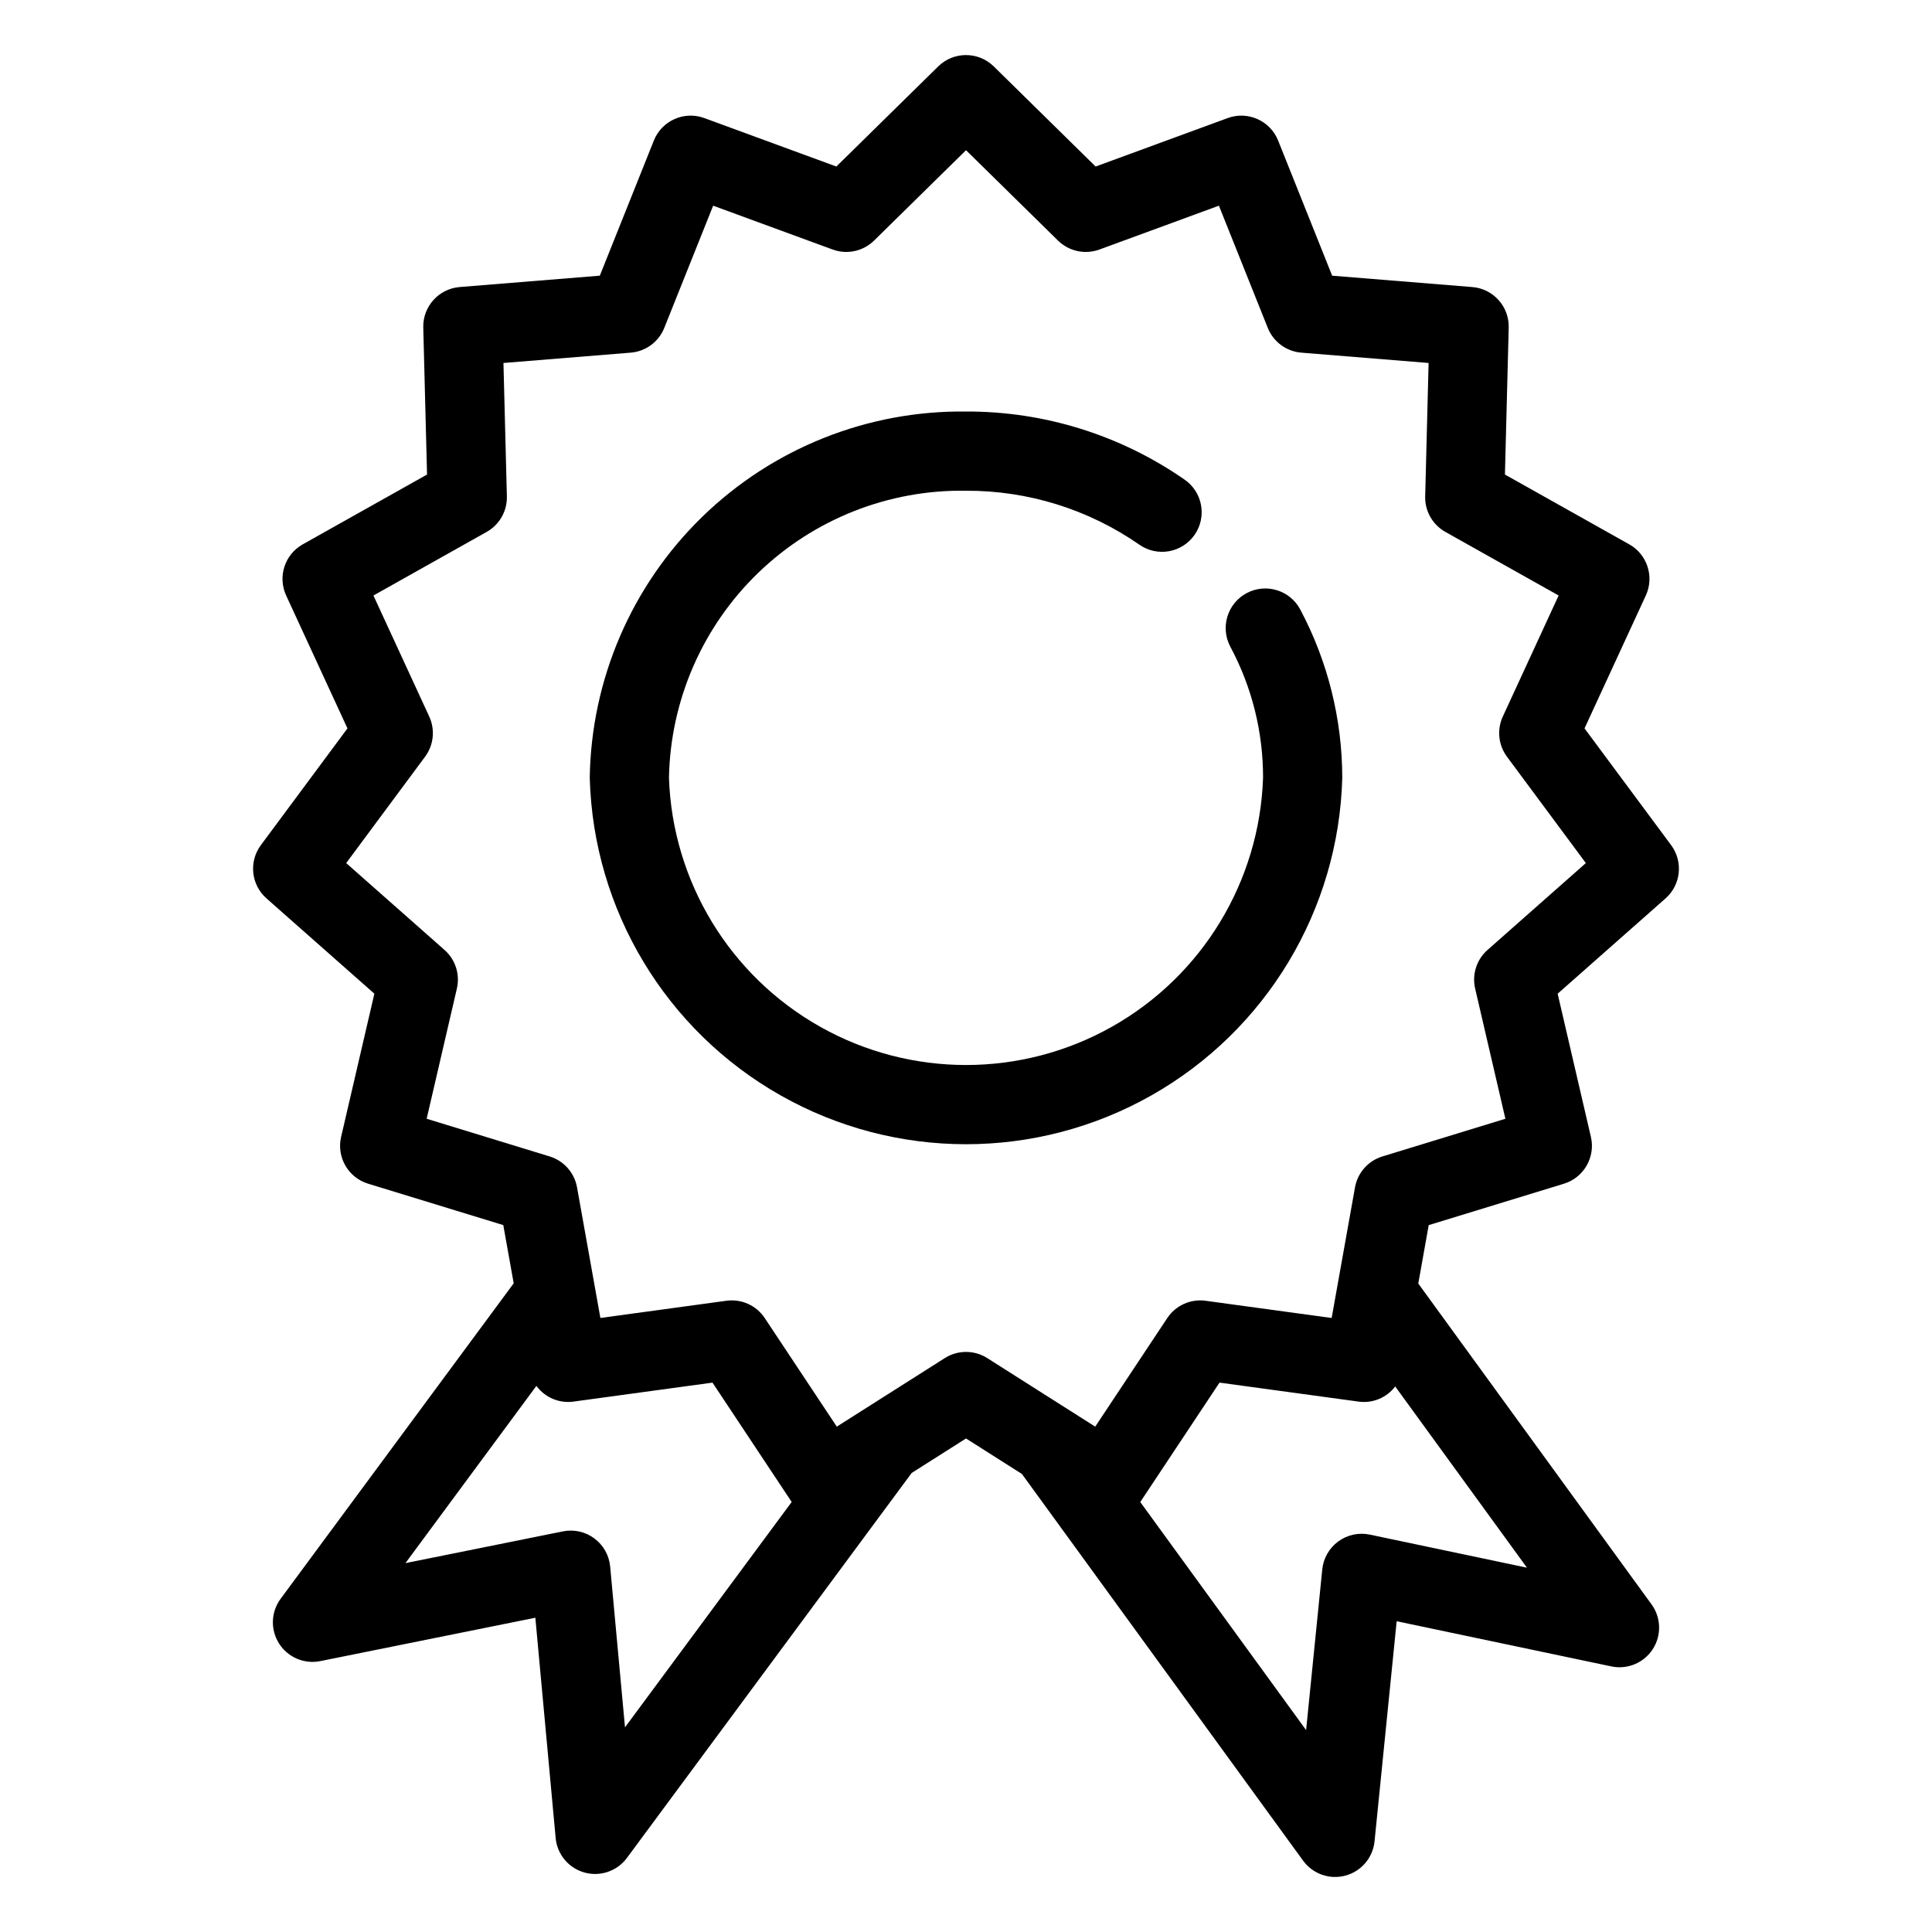
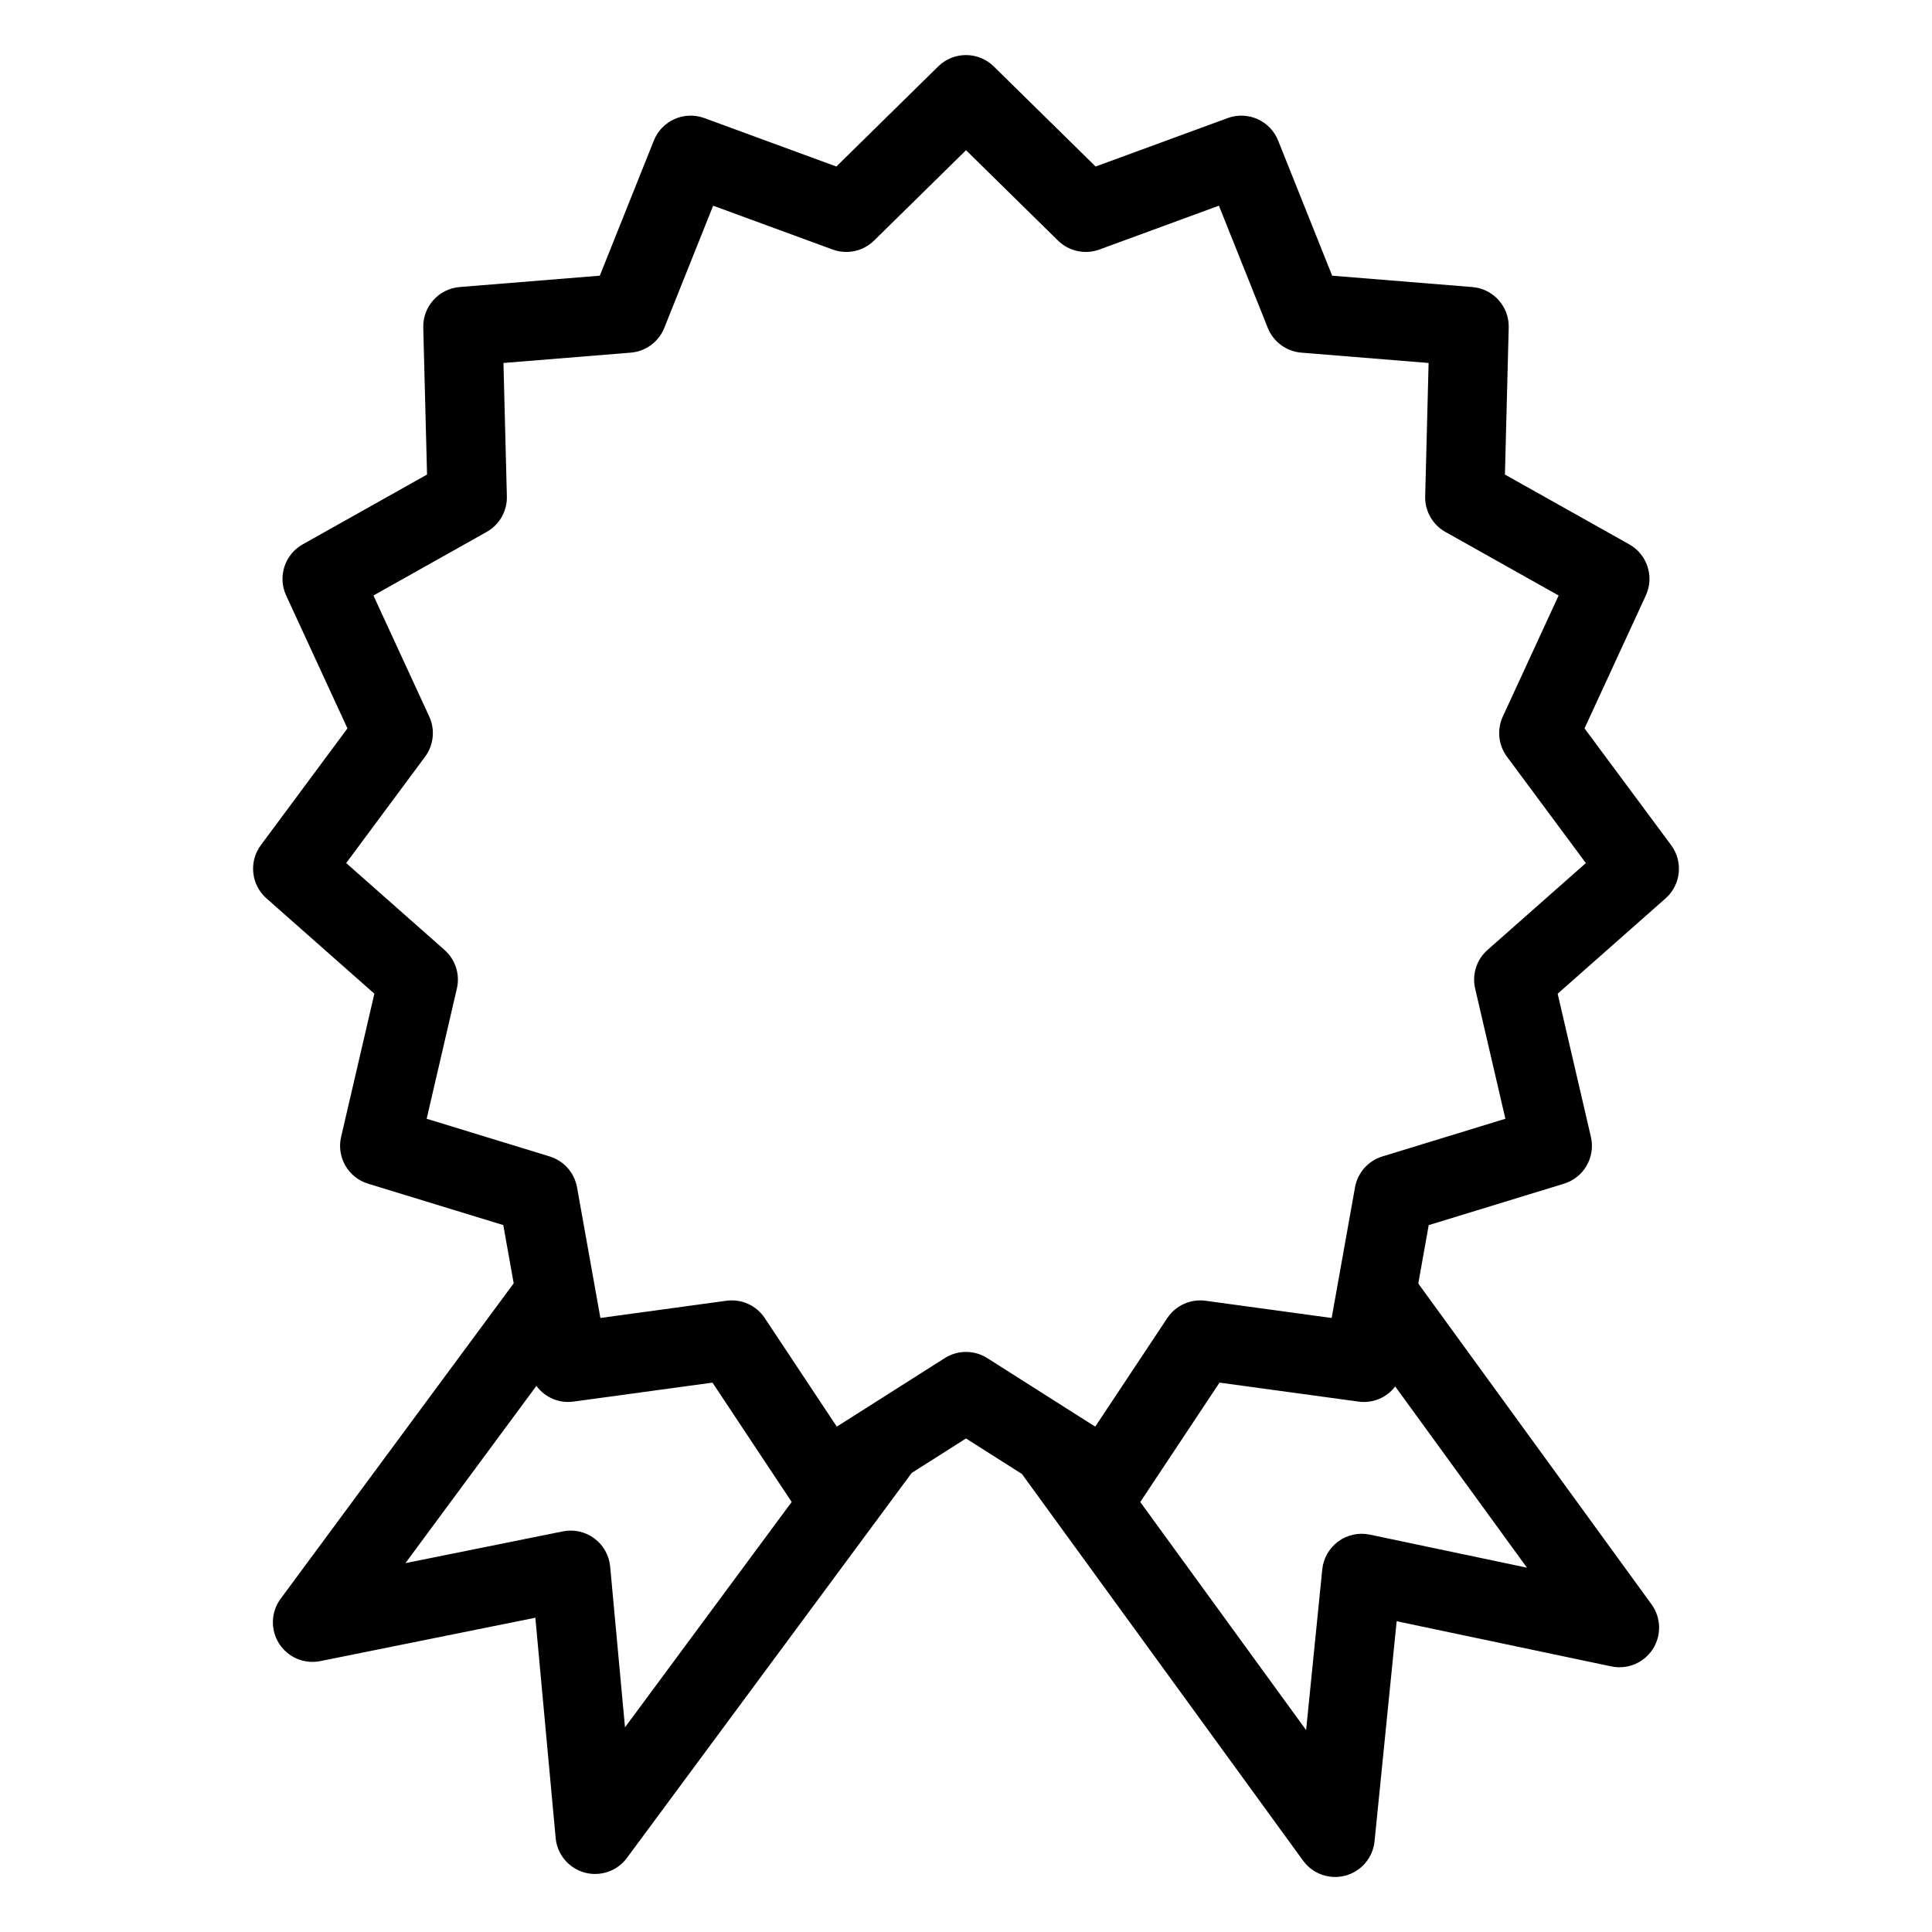
<svg xmlns="http://www.w3.org/2000/svg" fill="#000000" width="800px" height="800px" version="1.1" viewBox="144 144 512 512">
  <g>
    <path d="m586.86 367.96-22.945-30.93 16.246-35.223c2.293-4.973 0.379-10.871-4.394-13.551l-32.945-18.496 1-38.961c0.141-5.57-4.094-10.277-9.645-10.727l-37.141-3.012-14.32-35.812c-2.109-5.273-8.027-7.914-13.359-5.961l-35.008 12.844-26.996-26.531c-4.086-4.008-10.629-4.008-14.715 0l-26.996 26.531-35.004-12.844c-5.336-1.953-11.254 0.688-13.363 5.961l-14.32 35.809-37.141 3.012v0.004c-5.551 0.449-9.785 5.156-9.645 10.727l1 38.961-32.945 18.496c-4.773 2.68-6.688 8.578-4.394 13.551l16.246 35.223-22.941 30.93c-3.25 4.379-2.606 10.512 1.48 14.121l28.594 25.258-8.812 37.945-0.004-0.004c-1.246 5.375 1.879 10.797 7.152 12.41l35.828 10.973 2.758 15.43-61.758 83.59c-2.582 3.492-2.75 8.211-0.418 11.875 2.332 3.66 6.676 5.512 10.934 4.652l56.98-11.496 5.383 58.375h-0.004c0.402 4.336 3.434 7.973 7.629 9.145 4.191 1.172 8.672-0.367 11.262-3.867l75.465-102.02 14.395-9.137 14.816 9.406 74.516 102.48v-0.004c2.559 3.523 7.027 5.098 11.23 3.961s7.266-4.75 7.703-9.082l5.863-58.328 56.895 11.973h-0.004c4.25 0.895 8.609-0.918 10.973-4.562 2.359-3.644 2.234-8.367-0.32-11.879l-61.816-85.027 2.766-15.477 35.828-10.973c5.273-1.613 8.398-7.035 7.152-12.41l-8.812-37.945 28.594-25.258-0.004 0.004c4.086-3.609 4.731-9.742 1.484-14.121zm-277.23 233.8-3.93-42.605v0.004c-0.273-2.969-1.793-5.68-4.184-7.457-2.391-1.781-5.422-2.461-8.344-1.871l-41.727 8.414 34.707-46.973c2.262 3.078 6.023 4.68 9.809 4.168l36.855-5.031 20.988 31.629zm197.39-51.07c-2.914-0.613-5.953 0.039-8.359 1.801-2.402 1.758-3.945 4.457-4.246 7.418l-4.281 42.586-43.949-60.441 21-31.645 36.855 5.031c3.723 0.516 7.434-1.023 9.703-4.016l34.918 48.031zm31.184-154.94c-2.891 2.551-4.148 6.484-3.273 10.238l8.012 34.496-32.59 9.984h-0.004c-3.762 1.152-6.566 4.312-7.258 8.191l-6.188 34.621-33.402-4.562v-0.004c-3.992-0.543-7.941 1.242-10.168 4.598l-19.086 28.762-6.902-4.379-0.031-0.02-21.684-13.766c-3.434-2.18-7.816-2.18-11.25 0l-28.621 18.164-19.09-28.762h0.004c-2.223-3.356-6.176-5.144-10.164-4.598l-33.402 4.562-6.188-34.621h-0.004c-0.691-3.875-3.496-7.035-7.258-8.188l-32.59-9.984 8.008-34.496c0.875-3.754-0.383-7.688-3.273-10.238l-26.059-23.023 20.906-28.188c2.285-3.082 2.707-7.164 1.102-10.648l-14.789-32.074 30.008-16.852c3.394-1.902 5.453-5.527 5.356-9.418l-0.906-35.352 33.727-2.738c3.969-0.32 7.418-2.863 8.895-6.566l12.949-32.379 31.668 11.617c3.809 1.395 8.078 0.473 10.973-2.367l24.375-23.953 24.375 23.953c2.894 2.84 7.164 3.762 10.973 2.367l31.668-11.617 12.949 32.379h-0.004c1.48 3.703 4.926 6.246 8.898 6.566l33.727 2.738-0.906 35.352h-0.004c-0.098 3.891 1.965 7.516 5.356 9.418l30.012 16.852-14.793 32.074c-1.605 3.484-1.184 7.566 1.102 10.648l20.906 28.188z" />
-     <path d="m474.38 301.18c-2.457 1.309-4.293 3.539-5.106 6.203-0.812 2.664-0.535 5.539 0.773 7.996 5.727 10.691 8.707 22.637 8.676 34.762-0.934 27.492-16.137 52.504-40.109 65.984-23.977 13.484-53.246 13.484-77.219 0-23.977-13.48-39.18-38.492-40.113-65.984 0.379-20.52 8.875-40.051 23.633-54.316 14.758-14.266 34.566-22.098 55.09-21.777 16.422-0.062 32.469 4.934 45.953 14.309 4.758 3.312 11.301 2.141 14.617-2.617 3.312-4.758 2.141-11.301-2.617-14.613-17.004-11.832-37.238-18.141-57.953-18.07-26.09-0.312-51.234 9.73-69.93 27.93-18.691 18.199-29.402 43.07-29.785 69.156 0.934 34.992 20.141 66.934 50.609 84.164 30.469 17.234 67.738 17.234 98.207 0 30.469-17.23 49.676-49.172 50.609-84.164-0.012-15.562-3.836-30.887-11.141-44.633-2.727-5.113-9.078-7.051-14.195-4.328z" />
  </g>
</svg>